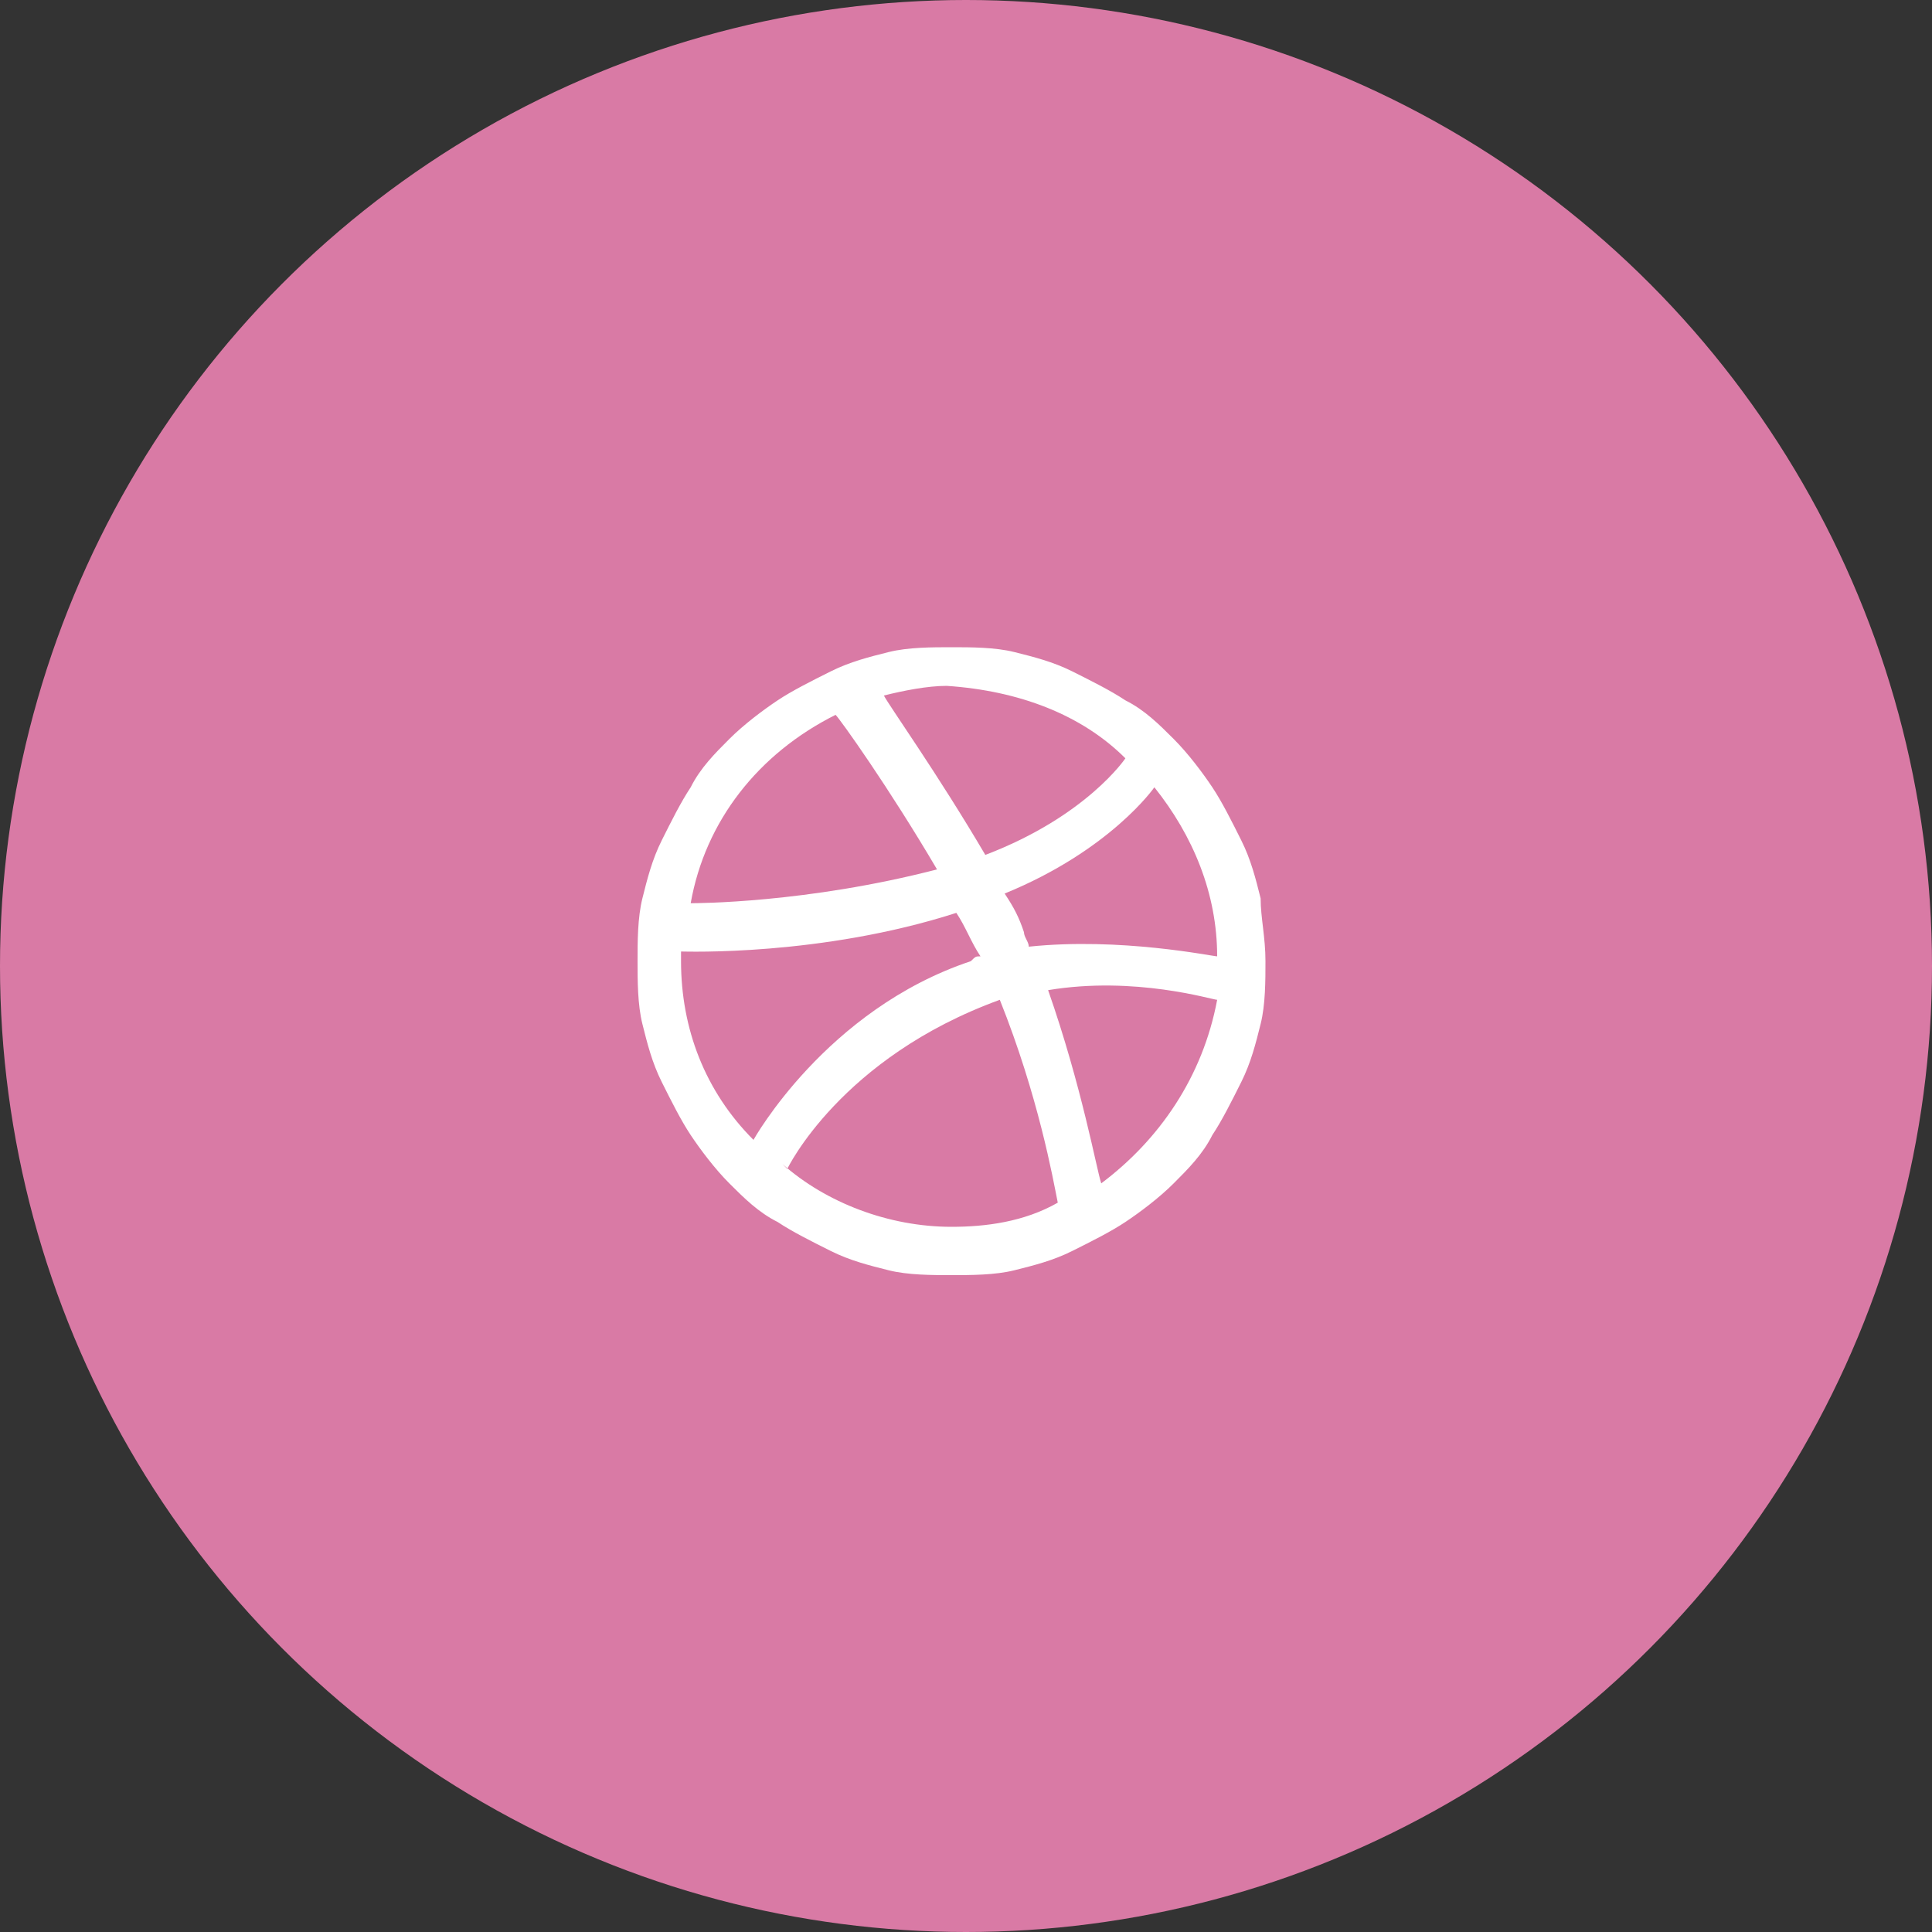
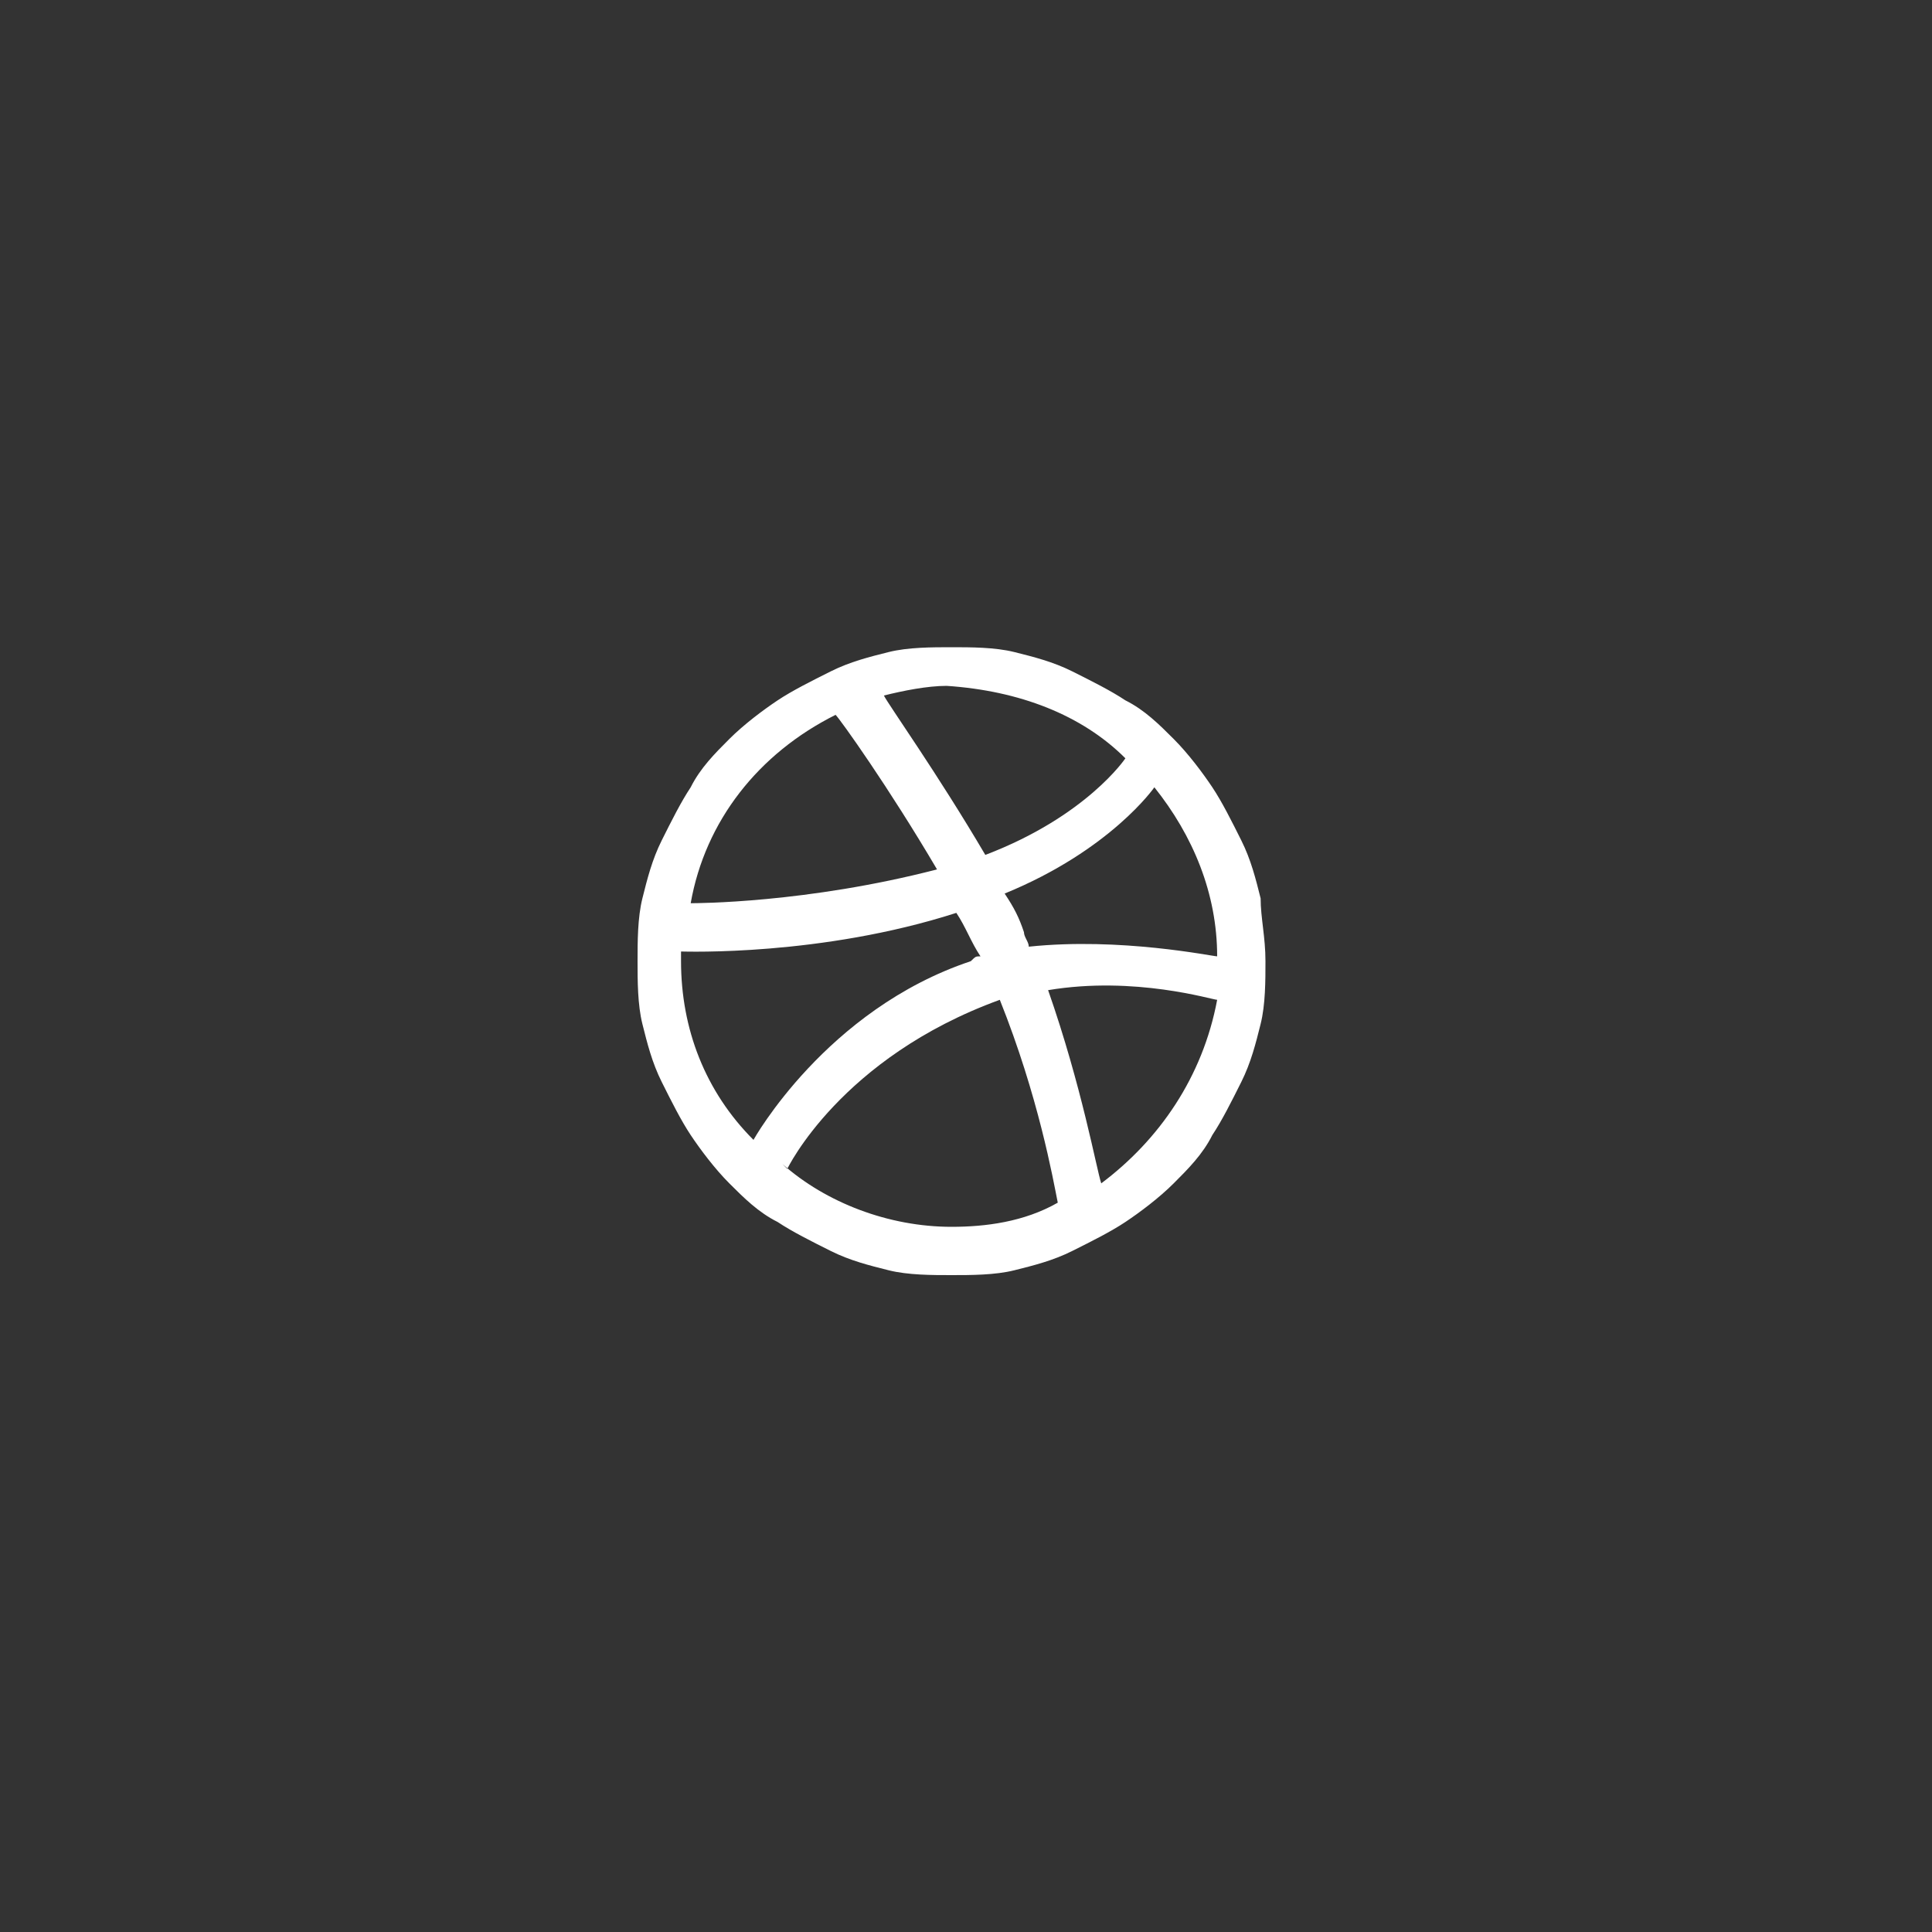
<svg xmlns="http://www.w3.org/2000/svg" version="1.1" id="Layer_1" x="0px" y="0px" viewBox="0 0 40 40" enable-background="new 0 0 40 40" xml:space="preserve">
  <rect x="0" y="0" width="40" height="40" fill="#333333" stroke="none" />
  <g id="dribbble_3_">
-     <circle fill="#D97AA5" cx="20" cy="20" r="20" />
-     <path fill-rule="evenodd" clip-rule="evenodd" fill="#FFFFFF" d="M26.1,18.6c-0.1-0.4-0.2-0.8-0.4-1.2c-0.2-0.4-0.4-0.8-0.6-1.1   c-0.2-0.3-0.5-0.7-0.8-1c-0.3-0.3-0.6-0.6-1-0.8c-0.3-0.2-0.7-0.4-1.1-0.6c-0.4-0.2-0.8-0.3-1.2-0.4c-0.4-0.1-0.9-0.1-1.3-0.1   c-0.4,0-0.9,0-1.3,0.1c-0.4,0.1-0.8,0.2-1.2,0.4c-0.4,0.2-0.8,0.4-1.1,0.6c-0.3,0.2-0.7,0.5-1,0.8c-0.3,0.3-0.6,0.6-0.8,1   c-0.2,0.3-0.4,0.7-0.6,1.1c-0.2,0.4-0.3,0.8-0.4,1.2c-0.1,0.4-0.1,0.9-0.1,1.3c0,0.4,0,0.9,0.1,1.3c0.1,0.4,0.2,0.8,0.4,1.2   c0.2,0.4,0.4,0.8,0.6,1.1c0.2,0.3,0.5,0.7,0.8,1c0.3,0.3,0.6,0.6,1,0.8c0.3,0.2,0.7,0.4,1.1,0.6c0.4,0.2,0.8,0.3,1.2,0.4   c0.4,0.1,0.9,0.1,1.3,0.1c0.4,0,0.9,0,1.3-0.1c0.4-0.1,0.8-0.2,1.2-0.4c0.4-0.2,0.8-0.4,1.1-0.6c0.3-0.2,0.7-0.5,1-0.8   c0.3-0.3,0.6-0.6,0.8-1c0.2-0.3,0.4-0.7,0.6-1.1c0.2-0.4,0.3-0.8,0.4-1.2c0.1-0.4,0.1-0.9,0.1-1.3C26.2,19.4,26.1,19,26.1,18.6z    M25.2,19.8c-0.1,0-2-0.4-3.9-0.2c0-0.1-0.1-0.2-0.1-0.3c-0.1-0.3-0.2-0.5-0.4-0.8c2.2-0.9,3.1-2.2,3.1-2.2   C24.7,17.3,25.2,18.5,25.2,19.8z M23.3,15.7c0,0-0.8,1.2-2.9,2c-1-1.7-2-3.1-2.1-3.3c0.4-0.1,0.9-0.2,1.3-0.2   C21.1,14.3,22.4,14.8,23.3,15.7z M18.3,14.5C18.3,14.5,18.3,14.5,18.3,14.5C18.3,14.5,18.3,14.5,18.3,14.5   C18.3,14.5,18.3,14.5,18.3,14.5z M17.3,14.8c0.1,0.1,1.1,1.5,2.1,3.2c-2.7,0.7-5,0.7-5.1,0.7C14.6,17,15.7,15.6,17.3,14.8z    M14.1,19.9c0-0.1,0-0.1,0-0.2c0.1,0,2.9,0.1,5.7-0.8c0.2,0.3,0.3,0.6,0.5,0.9c-0.1,0-0.1,0-0.2,0.1c-3,1-4.5,3.7-4.5,3.7s0,0,0,0   C14.6,22.6,14.1,21.3,14.1,19.9z M19.7,25.4c-1.3,0-2.6-0.5-3.5-1.3c0.1,0.1,0.1,0.1,0.1,0.1s1.1-2.3,4.4-3.5c0,0,0,0,0,0   c0.8,2,1.1,3.7,1.2,4.2C21.2,25.3,20.4,25.4,19.7,25.4z M22.8,24.5c-0.1-0.3-0.4-2-1.1-4c1.8-0.3,3.4,0.2,3.5,0.2   C24.9,22.3,24,23.6,22.8,24.5z" />
+     <path fill-rule="evenodd" clip-rule="evenodd" fill="#FFFFFF" d="M26.1,18.6c-0.1-0.4-0.2-0.8-0.4-1.2c-0.2-0.4-0.4-0.8-0.6-1.1   c-0.2-0.3-0.5-0.7-0.8-1c-0.3-0.3-0.6-0.6-1-0.8c-0.3-0.2-0.7-0.4-1.1-0.6c-0.4-0.2-0.8-0.3-1.2-0.4c-0.4-0.1-0.9-0.1-1.3-0.1   c-0.4,0-0.9,0-1.3,0.1c-0.4,0.1-0.8,0.2-1.2,0.4c-0.4,0.2-0.8,0.4-1.1,0.6c-0.3,0.2-0.7,0.5-1,0.8c-0.3,0.3-0.6,0.6-0.8,1   c-0.2,0.3-0.4,0.7-0.6,1.1c-0.2,0.4-0.3,0.8-0.4,1.2c-0.1,0.4-0.1,0.9-0.1,1.3c0,0.4,0,0.9,0.1,1.3c0.1,0.4,0.2,0.8,0.4,1.2   c0.2,0.4,0.4,0.8,0.6,1.1c0.2,0.3,0.5,0.7,0.8,1c0.3,0.3,0.6,0.6,1,0.8c0.3,0.2,0.7,0.4,1.1,0.6c0.4,0.2,0.8,0.3,1.2,0.4   c0.4,0.1,0.9,0.1,1.3,0.1c0.4,0,0.9,0,1.3-0.1c0.4-0.1,0.8-0.2,1.2-0.4c0.4-0.2,0.8-0.4,1.1-0.6c0.3-0.2,0.7-0.5,1-0.8   c0.3-0.3,0.6-0.6,0.8-1c0.2-0.3,0.4-0.7,0.6-1.1c0.2-0.4,0.3-0.8,0.4-1.2c0.1-0.4,0.1-0.9,0.1-1.3C26.2,19.4,26.1,19,26.1,18.6z    M25.2,19.8c-0.1,0-2-0.4-3.9-0.2c0-0.1-0.1-0.2-0.1-0.3c-0.1-0.3-0.2-0.5-0.4-0.8c2.2-0.9,3.1-2.2,3.1-2.2   C24.7,17.3,25.2,18.5,25.2,19.8z M23.3,15.7c0,0-0.8,1.2-2.9,2c-1-1.7-2-3.1-2.1-3.3c0.4-0.1,0.9-0.2,1.3-0.2   C21.1,14.3,22.4,14.8,23.3,15.7z M18.3,14.5C18.3,14.5,18.3,14.5,18.3,14.5C18.3,14.5,18.3,14.5,18.3,14.5   C18.3,14.5,18.3,14.5,18.3,14.5z M17.3,14.8c0.1,0.1,1.1,1.5,2.1,3.2c-2.7,0.7-5,0.7-5.1,0.7C14.6,17,15.7,15.6,17.3,14.8z    M14.1,19.9c0-0.1,0-0.1,0-0.2c0.1,0,2.9,0.1,5.7-0.8c0.2,0.3,0.3,0.6,0.5,0.9c-0.1,0-0.1,0-0.2,0.1c-3,1-4.5,3.7-4.5,3.7s0,0,0,0   C14.6,22.6,14.1,21.3,14.1,19.9M19.7,25.4c-1.3,0-2.6-0.5-3.5-1.3c0.1,0.1,0.1,0.1,0.1,0.1s1.1-2.3,4.4-3.5c0,0,0,0,0,0   c0.8,2,1.1,3.7,1.2,4.2C21.2,25.3,20.4,25.4,19.7,25.4z M22.8,24.5c-0.1-0.3-0.4-2-1.1-4c1.8-0.3,3.4,0.2,3.5,0.2   C24.9,22.3,24,23.6,22.8,24.5z" />
  </g>
</svg>